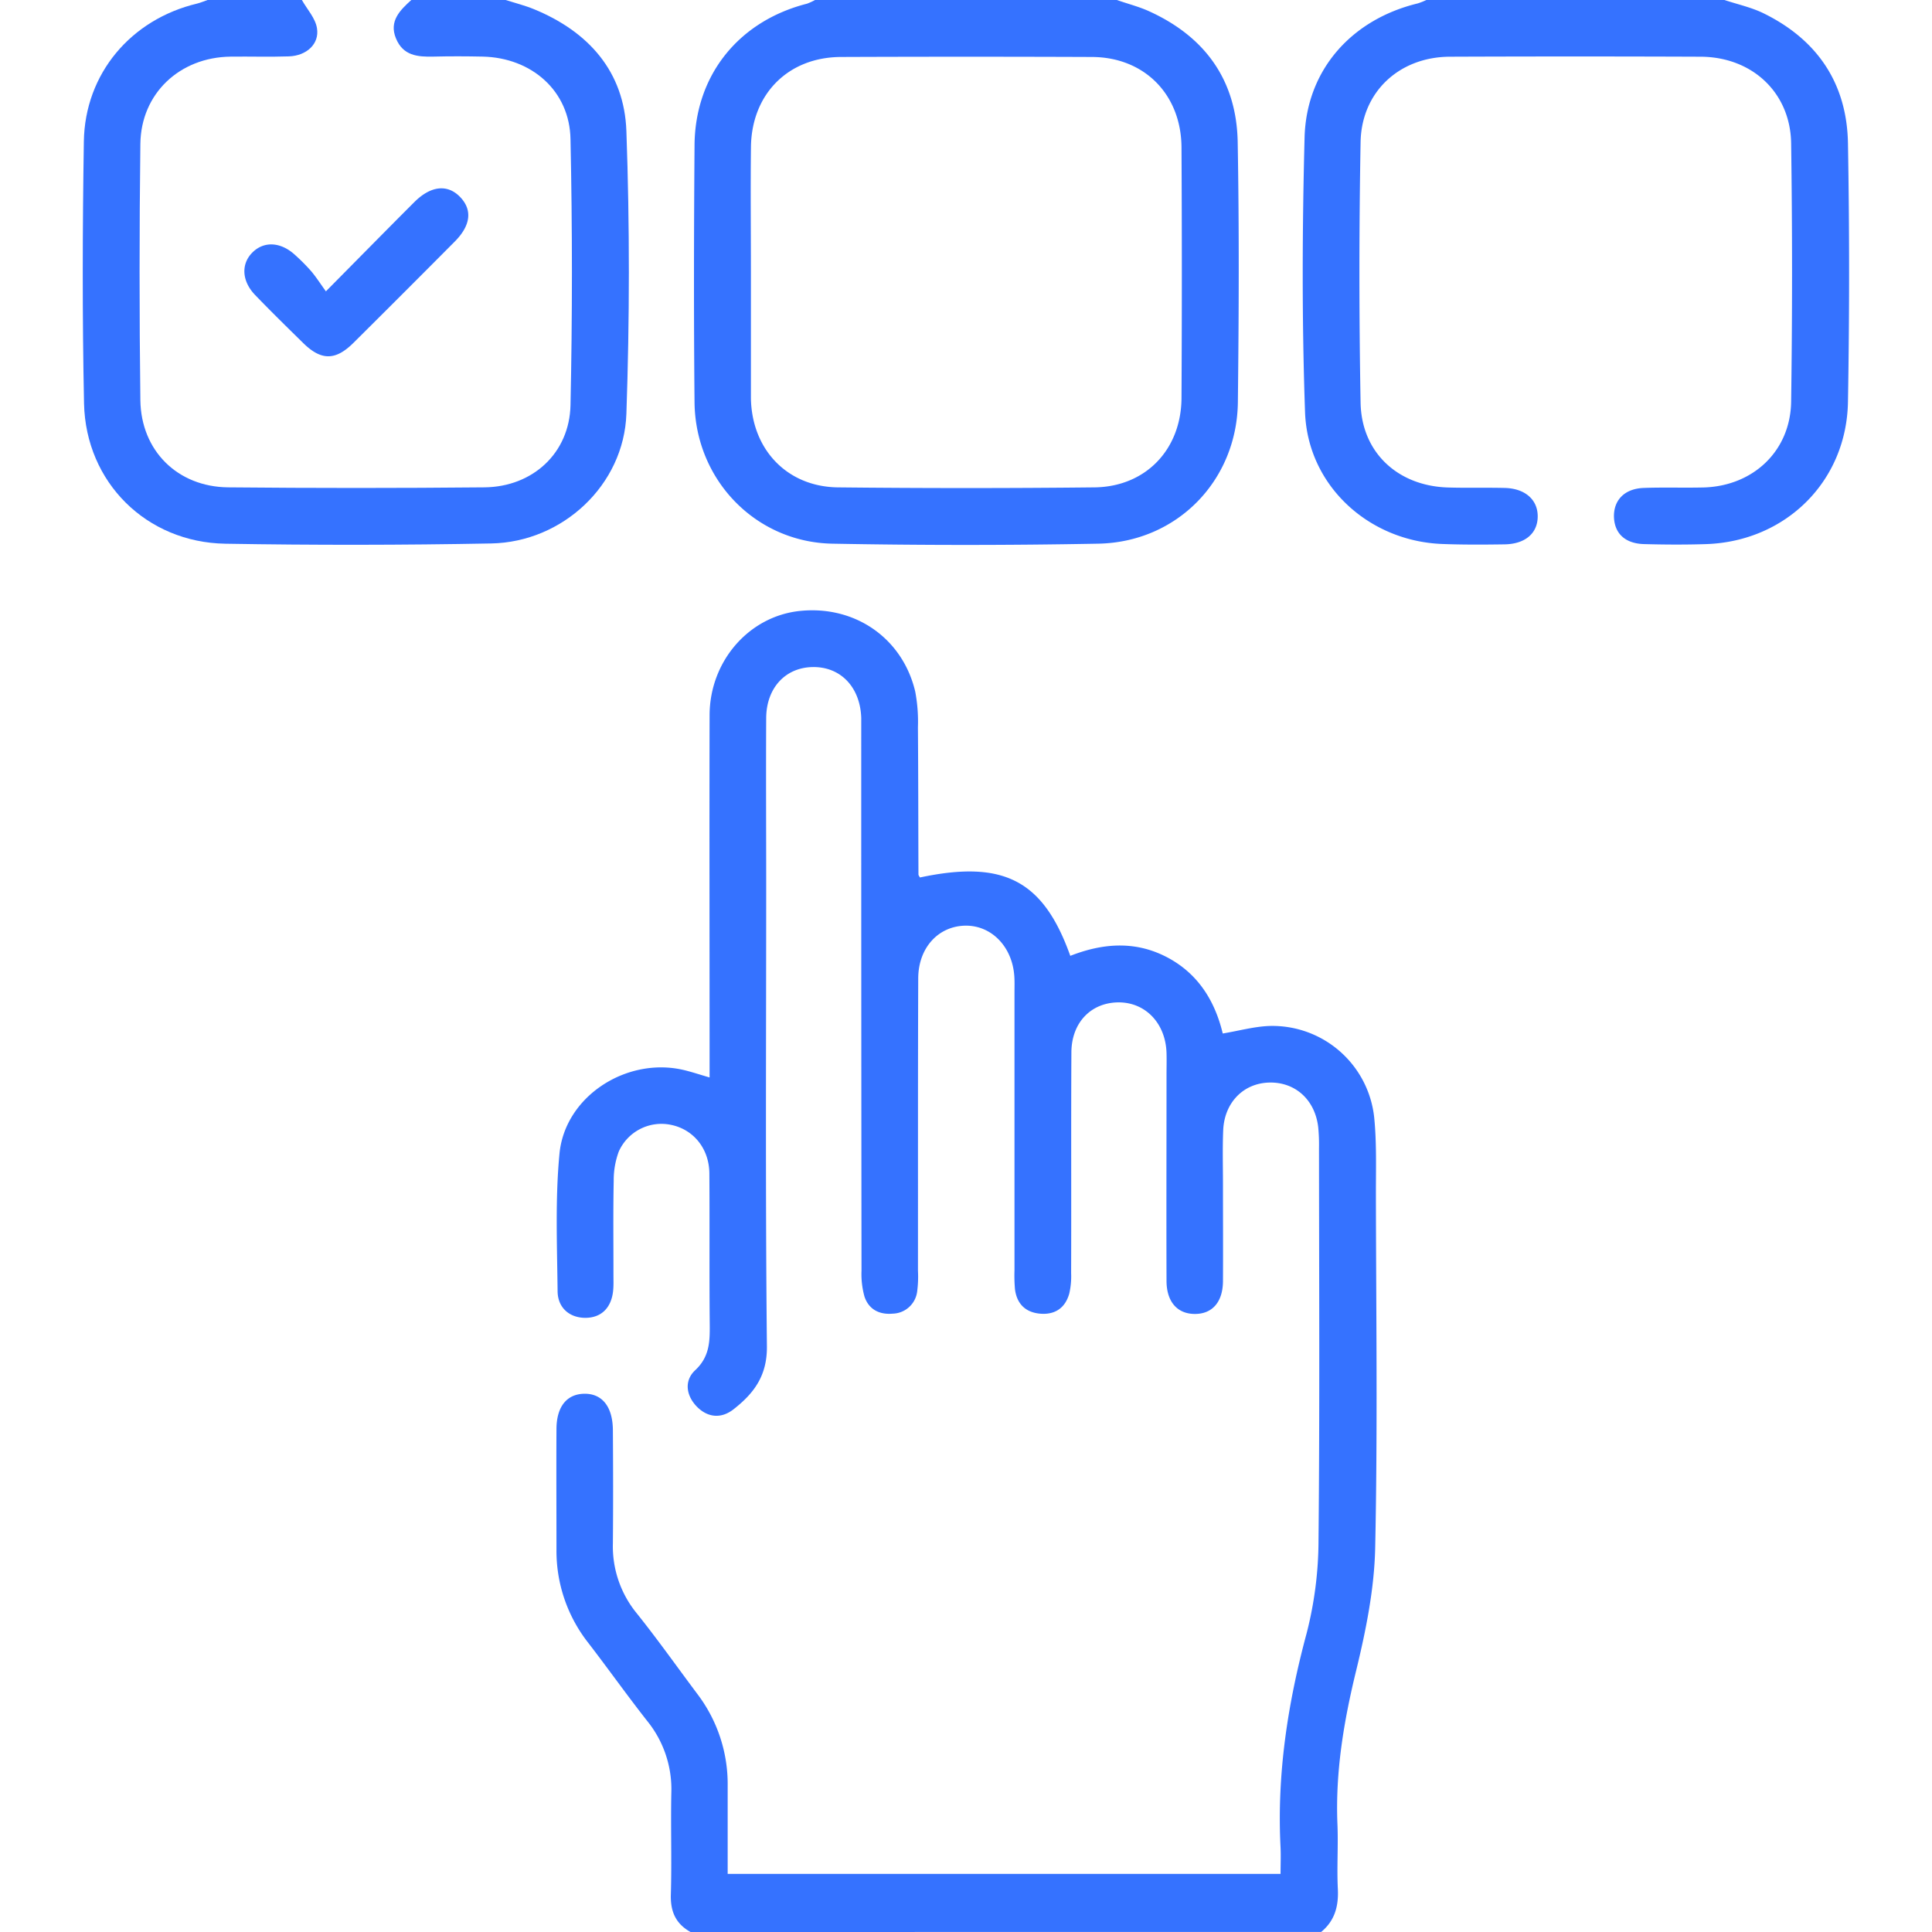
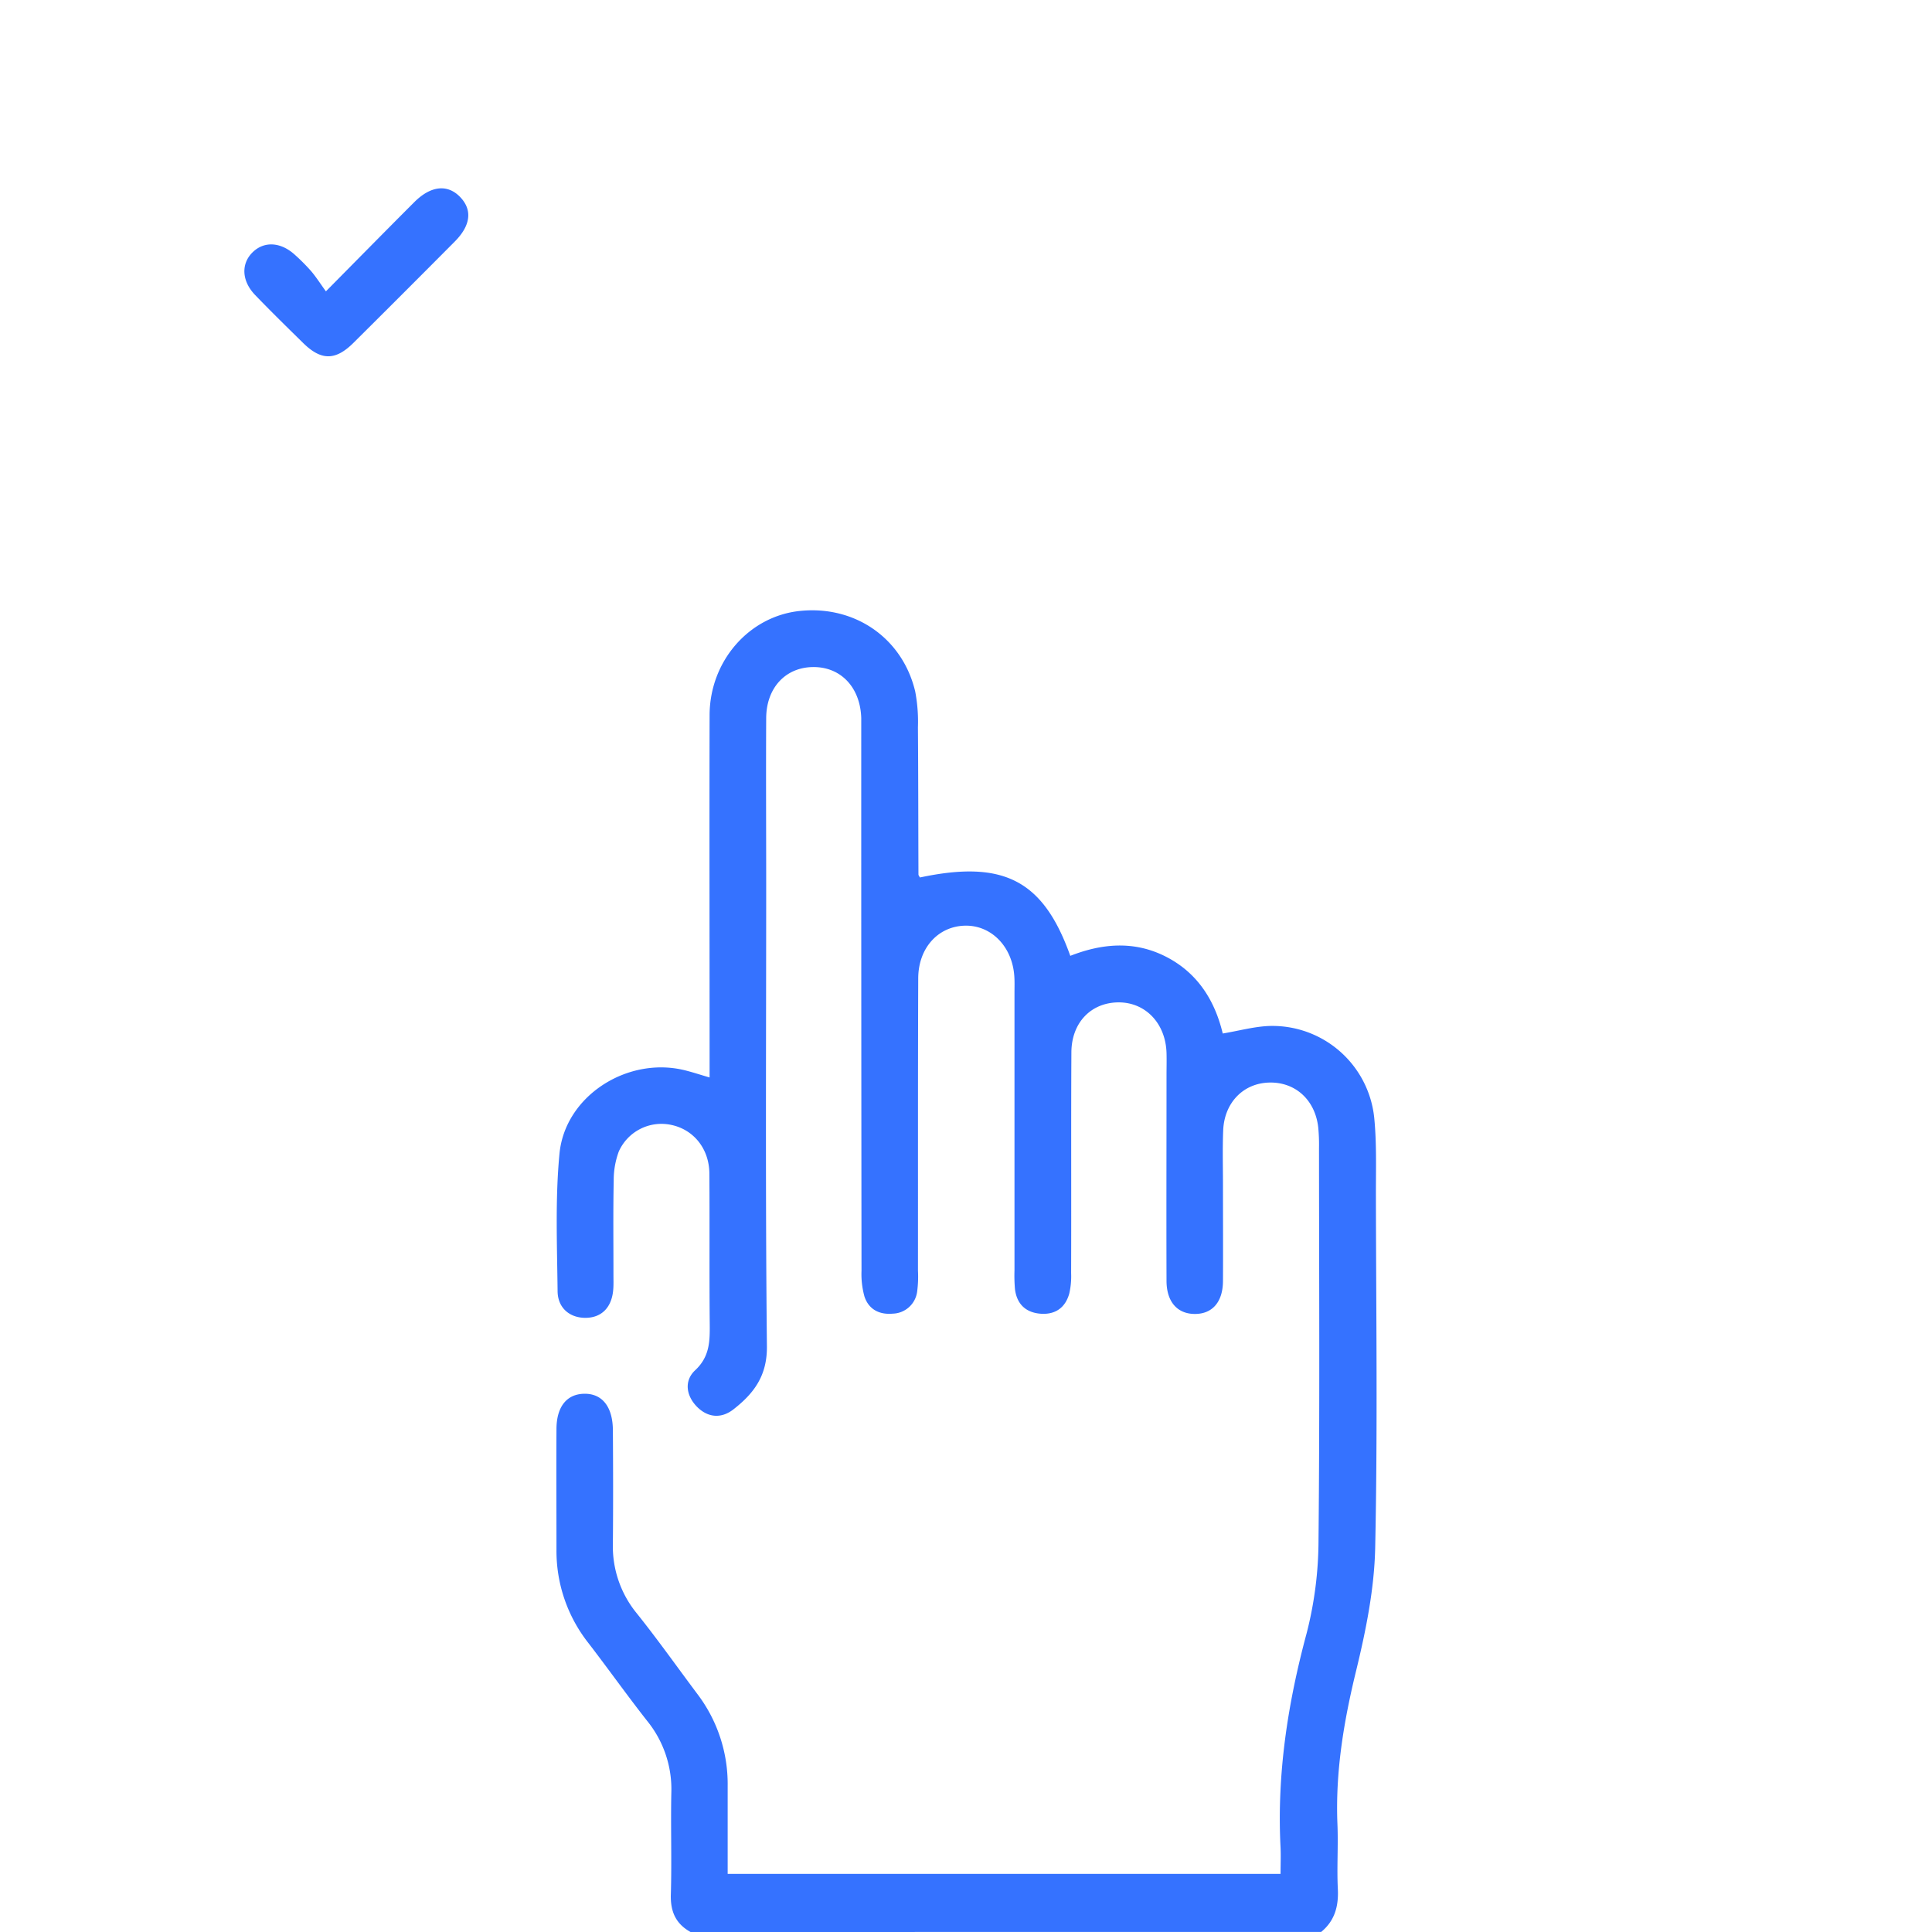
<svg xmlns="http://www.w3.org/2000/svg" viewBox="0 0 512 512">
  <defs>
    <style>.cls-1{fill:#3572ff;}</style>
  </defs>
  <g id="Layer_2" data-name="Layer 2">
    <path class="cls-1" d="M183,512c-3.9-2.17-5.35-5.4-5.22-9.91.27-9-.06-18,.13-27a28.7,28.7,0,0,0-6.38-19c-5.35-6.81-10.37-13.88-15.65-20.74a39.39,39.39,0,0,1-8.41-24.58c0-10.67-.06-21.33,0-32,0-6,2.75-9.33,7.34-9.41,4.74-.09,7.57,3.4,7.61,9.64.07,10,.09,20,0,30a28,28,0,0,0,6.28,18.49c5.61,7,10.81,14.37,16.21,21.57a39.47,39.47,0,0,1,7.93,24.24c0,7.65,0,15.3,0,23.3H339.36c0-2.46.1-4.76,0-7-1-19.33,1.88-38.11,6.91-56.76a99.76,99.76,0,0,0,3.15-24.65c.34-34.66.15-69.33.13-104a47.64,47.64,0,0,0-.21-5.48c-.85-7.28-6.11-12-13-11.82s-11.89,5.38-12.18,12.67c-.2,4.83-.06,9.67-.06,14.5,0,8.5.05,17,0,25.5-.05,5.52-2.85,8.67-7.48,8.65s-7.45-3.23-7.48-8.72c-.06-18.17,0-36.33,0-54.5,0-2,.06-4,0-6-.26-7.78-5.53-13.33-12.64-13.35-7.29,0-12.52,5.28-12.57,13.23-.11,19.5,0,39-.07,58.5a20.47,20.47,0,0,1-.49,5.43c-1.09,3.91-3.9,5.73-7.91,5.32-3.8-.4-6-2.69-6.48-6.46a41.53,41.53,0,0,1-.13-5q0-36.75,0-73.5c0-1.5.06-3-.05-4.5-.54-7.75-6-13.39-12.87-13.35-7.19.06-12.56,5.8-12.59,13.95-.1,25.84-.05,51.67-.07,77.5a30.43,30.43,0,0,1-.21,5.49,6.7,6.7,0,0,1-6.47,5.88c-3.55.32-6.35-1.11-7.49-4.51a22.26,22.26,0,0,1-.79-6.88q-.08-70.74-.07-141.49c0-1.67,0-3.34,0-5-.27-8.17-5.5-13.62-12.92-13.47-7.21.14-12.23,5.55-12.27,13.53-.08,14.67,0,29.34,0,44,0,40.83-.23,81.67.19,122.49.08,7.84-3.49,12.49-8.86,16.69-3.18,2.48-6.68,2.23-9.54-.55-3-2.95-3.64-7-.6-9.82,3.83-3.58,3.89-7.63,3.85-12.19-.13-13.33,0-26.66-.1-40-.07-6.52-4.16-11.5-9.93-12.78a12.38,12.38,0,0,0-14.07,7,21.87,21.87,0,0,0-1.35,7.77c-.17,8.33-.06,16.67-.07,25,0,1.33.06,2.67-.07,4-.42,4.61-3.1,7.27-7.26,7.32s-7.43-2.54-7.47-7.06c-.13-12.15-.65-24.39.5-36.45,1.46-15.2,17.77-25.67,32.83-22.19,2.09.49,4.14,1.18,6.95,2V280c0-30.17-.07-60.33,0-90.5.05-14.34,10.48-26.19,23.91-27.59,14.6-1.53,27.25,7.21,30.59,21.39a42.89,42.89,0,0,1,.71,9.43c.1,13,.09,26,.14,39,0,.27.25.54.39.81,22.15-4.71,32.69.7,39.85,20.77,8.45-3.31,17-4.06,25.4.25s12.92,11.66,15,20.33c4.39-.73,8.41-1.87,12.47-2a27.14,27.14,0,0,1,27.67,24.28c.67,6.77.44,13.64.45,20.47.05,31.17.47,62.34-.19,93.49-.22,10.85-2.43,21.82-5,32.42-3.31,13.54-5.59,27-5,41,.23,5.65-.18,11.34.1,17,.23,4.59-.79,8.45-4.41,11.43Z" />
-     <path class="cls-1" d="M296,0c2.8,1,5.69,1.71,8.38,2.92C319.28,9.64,327.67,21.16,328,37.55c.41,23,.31,46,.05,69-.23,20.81-16.13,37.13-37,37.53q-35.22.66-70.46,0c-20.44-.39-36.34-17-36.53-37.5-.22-22.65-.17-45.31,0-68,.1-18.61,11.67-33,29.83-37.61A15.94,15.94,0,0,0,216,0ZM199,72h0v33.47c.2,13.61,9.56,23.54,23.09,23.69q34,.36,67.92,0c13.59-.15,23-10,23.1-23.63q.18-33.21,0-66.43c-.06-14.08-9.87-24-23.84-24q-33.21-.13-66.43,0c-14,.06-23.72,9.86-23.83,24C198.88,50,199,61,199,72Z" />
-     <path class="cls-1" d="M80,0c1.4,2.48,3.59,4.83,4,7.47.7,4.16-2.75,7.31-7.44,7.47-5.16.18-10.33,0-15.49.07-13.45.17-23.71,9.76-23.87,23.11q-.42,34,0,67.95c.18,13.41,9.89,22.94,23.24,23.08q34,.33,67.94,0c12.78-.13,22.53-9.06,22.81-21.78q.75-35.19,0-70.43C151,24.09,140.89,15.3,127.93,15c-4.33-.09-8.66-.11-13,0s-8.12-.26-10-4.83S106,2.72,109,0h25c2.51.8,5.09,1.44,7.52,2.44C156,8.39,165.45,19,166,34.75c.89,24.94.86,50,0,74.91-.64,18.86-16.9,34-35.81,34.36q-35.22.67-70.45.07c-20.93-.34-37-16.24-37.47-37.15-.48-23.14-.41-46.31-.05-69.45.28-18,12.51-32.37,30-36.54C53.16.72,54.07.32,55,0Z" />
-     <path class="cls-1" d="M457,0c3.45,1.15,7.09,1.93,10.33,3.51,14.29,7,22.13,18.6,22.4,34.48q.6,34.21,0,68.46c-.33,21.09-16.47,37-37.52,37.74-5.49.18-11,.15-16.49,0-5-.13-7.81-2.76-8-7.09-.16-4.52,2.77-7.6,7.86-7.79,5.32-.2,10.66,0,16-.13,13.08-.42,22.91-9.7,23.09-22.75q.48-34.22,0-68.46c-.2-13.46-10.37-22.89-24-22.94q-33.22-.13-66.46,0c-13.35.06-23.41,9.29-23.64,22.66q-.62,34.47,0,69c.23,13.25,9.9,22.12,23.2,22.5,5,.15,10,0,15,.12,5.4.13,8.76,3.12,8.74,7.56s-3.29,7.31-8.81,7.39-11,.11-16.49-.1c-19.49-.74-35.68-15.49-36.36-34.94-.85-24.29-.75-48.64-.12-72.94C346.27,18.41,358.28,5.12,375.73.9A17.69,17.69,0,0,0,378,0Z" />
    <path class="cls-1" d="M86.37,77.21c8.65-8.74,16-16.22,23.42-23.64,4.38-4.38,8.82-4.82,12.15-1.36s2.77,7.59-1.42,11.8Q107.14,77.48,93.66,90.87c-4.77,4.73-8.54,4.71-13.29.06-4.28-4.2-8.57-8.4-12.73-12.72-3.66-3.78-3.81-8.44-.56-11.48,3.07-2.89,7.44-2.57,11.15.87a51.28,51.28,0,0,1,4.22,4.25C83.74,73.36,84.81,75.06,86.37,77.21Z" />
  </g>
</svg>